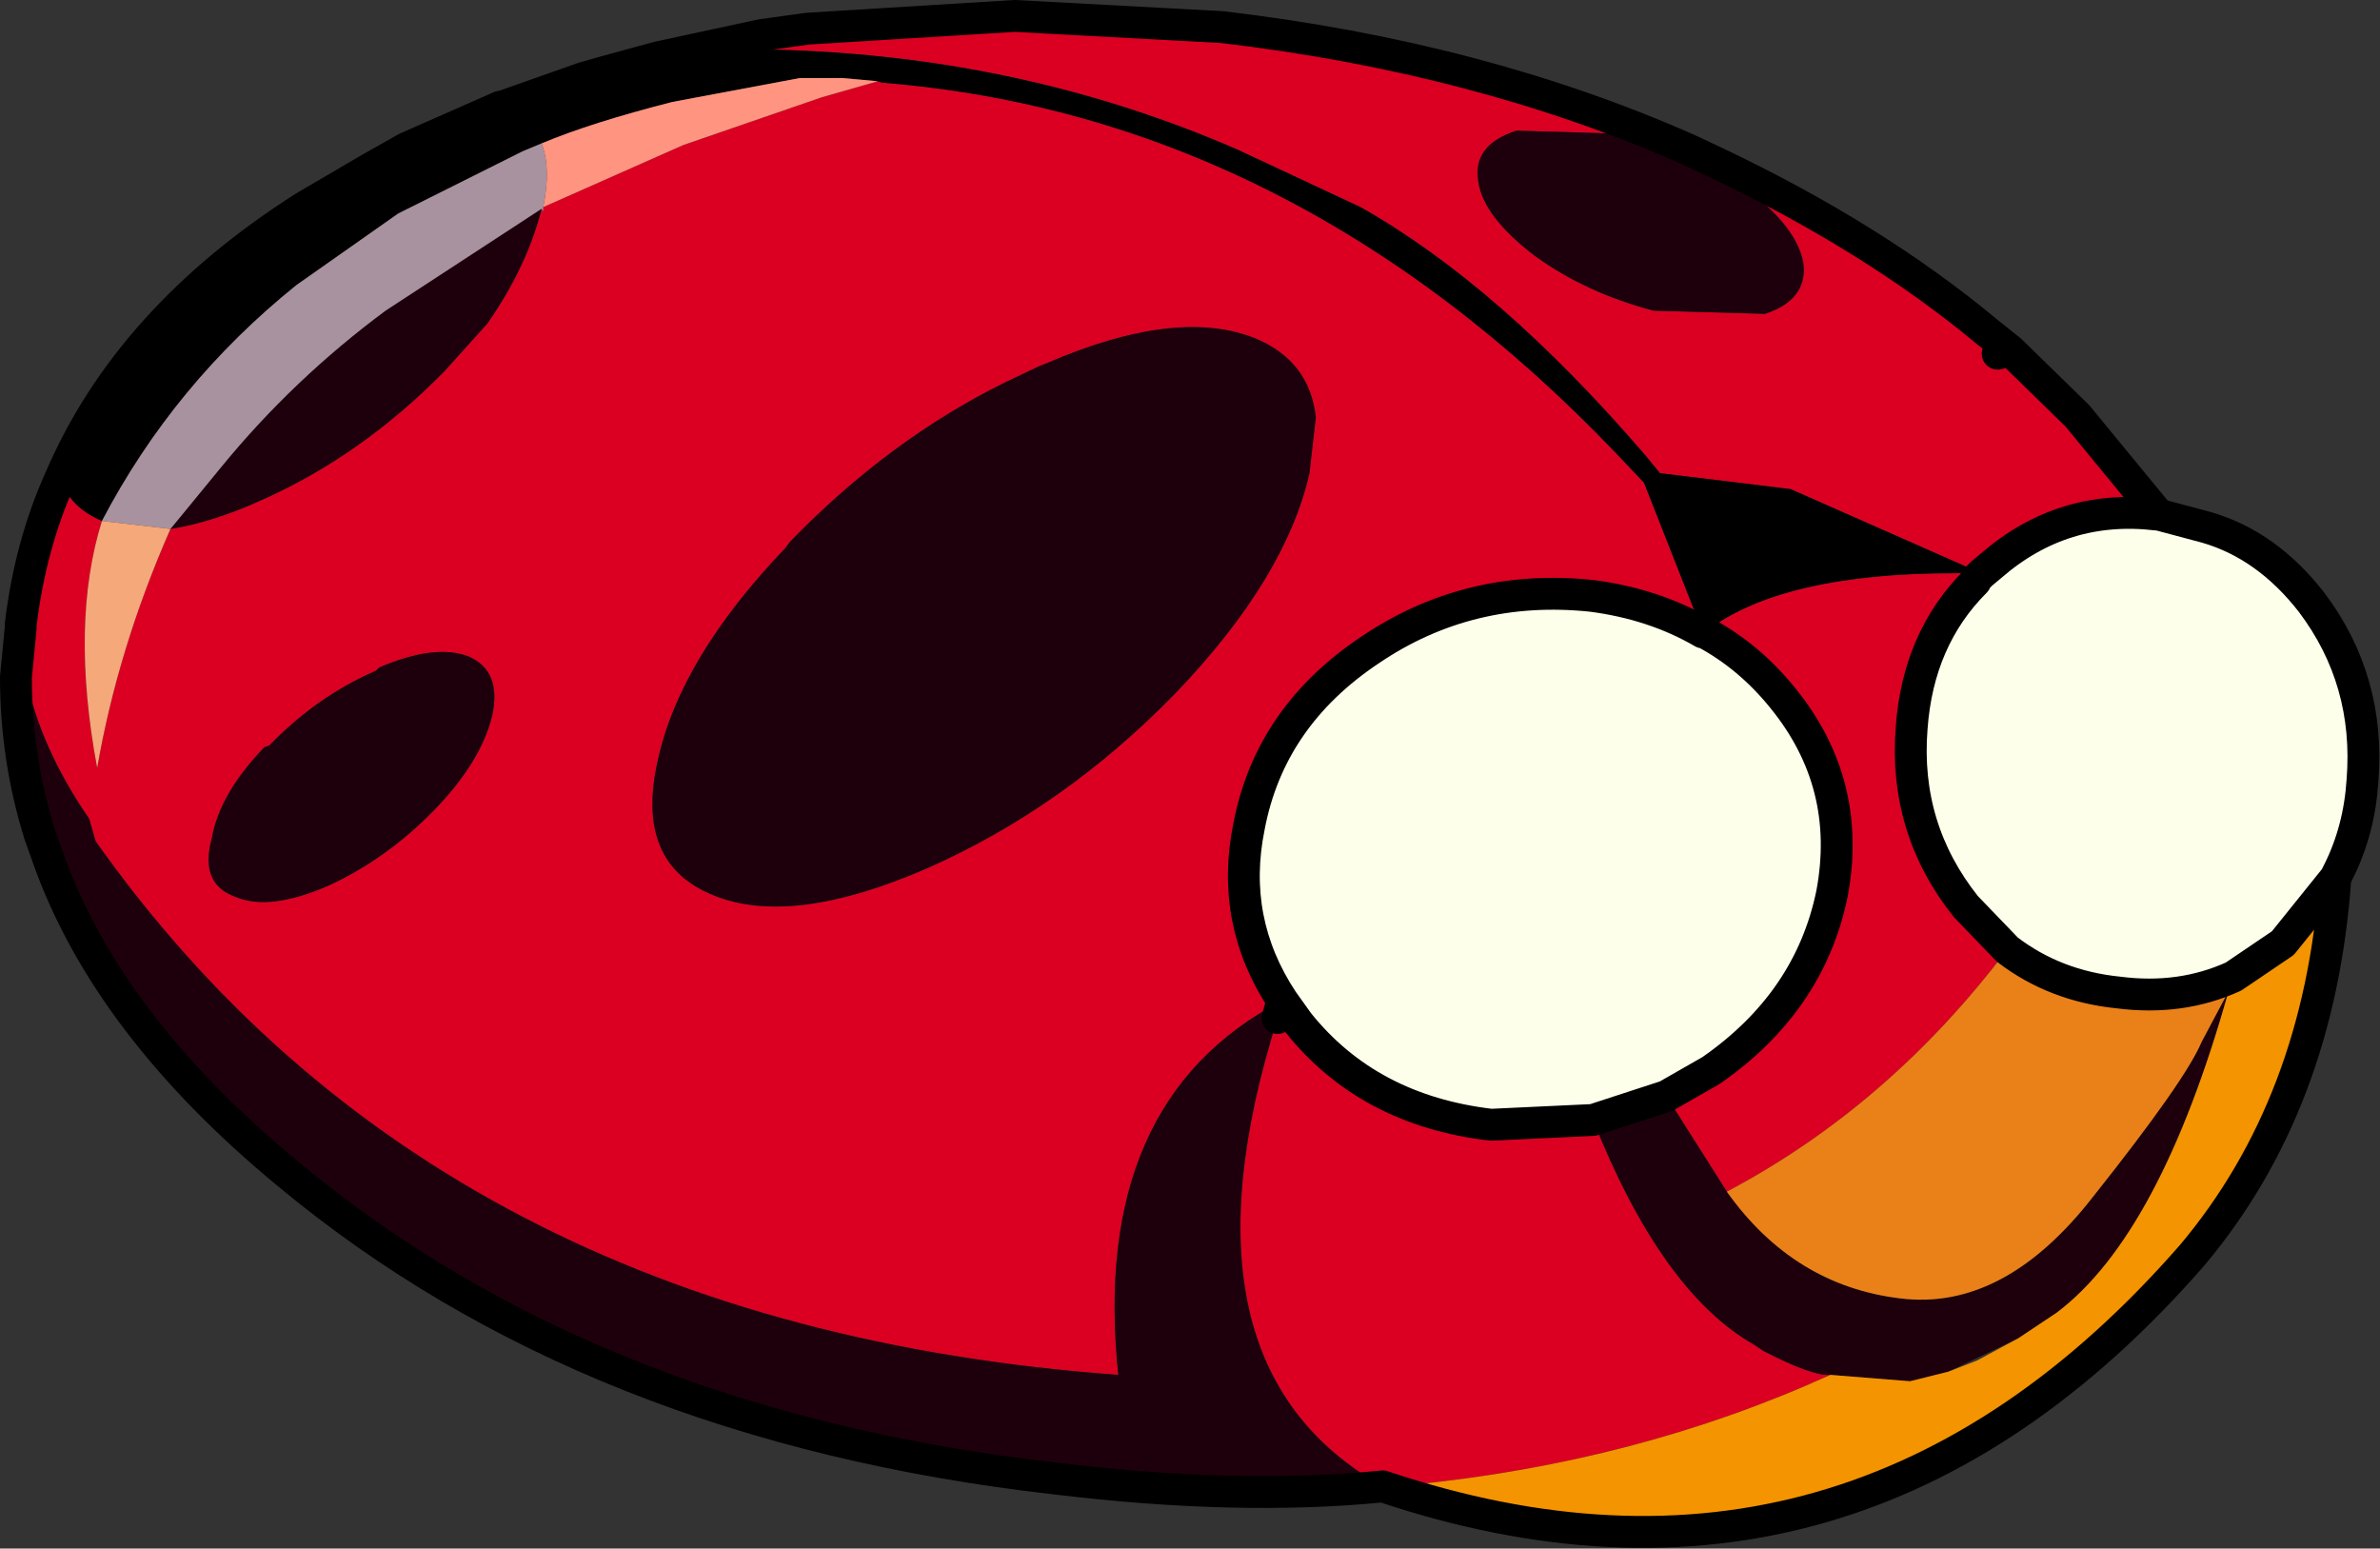
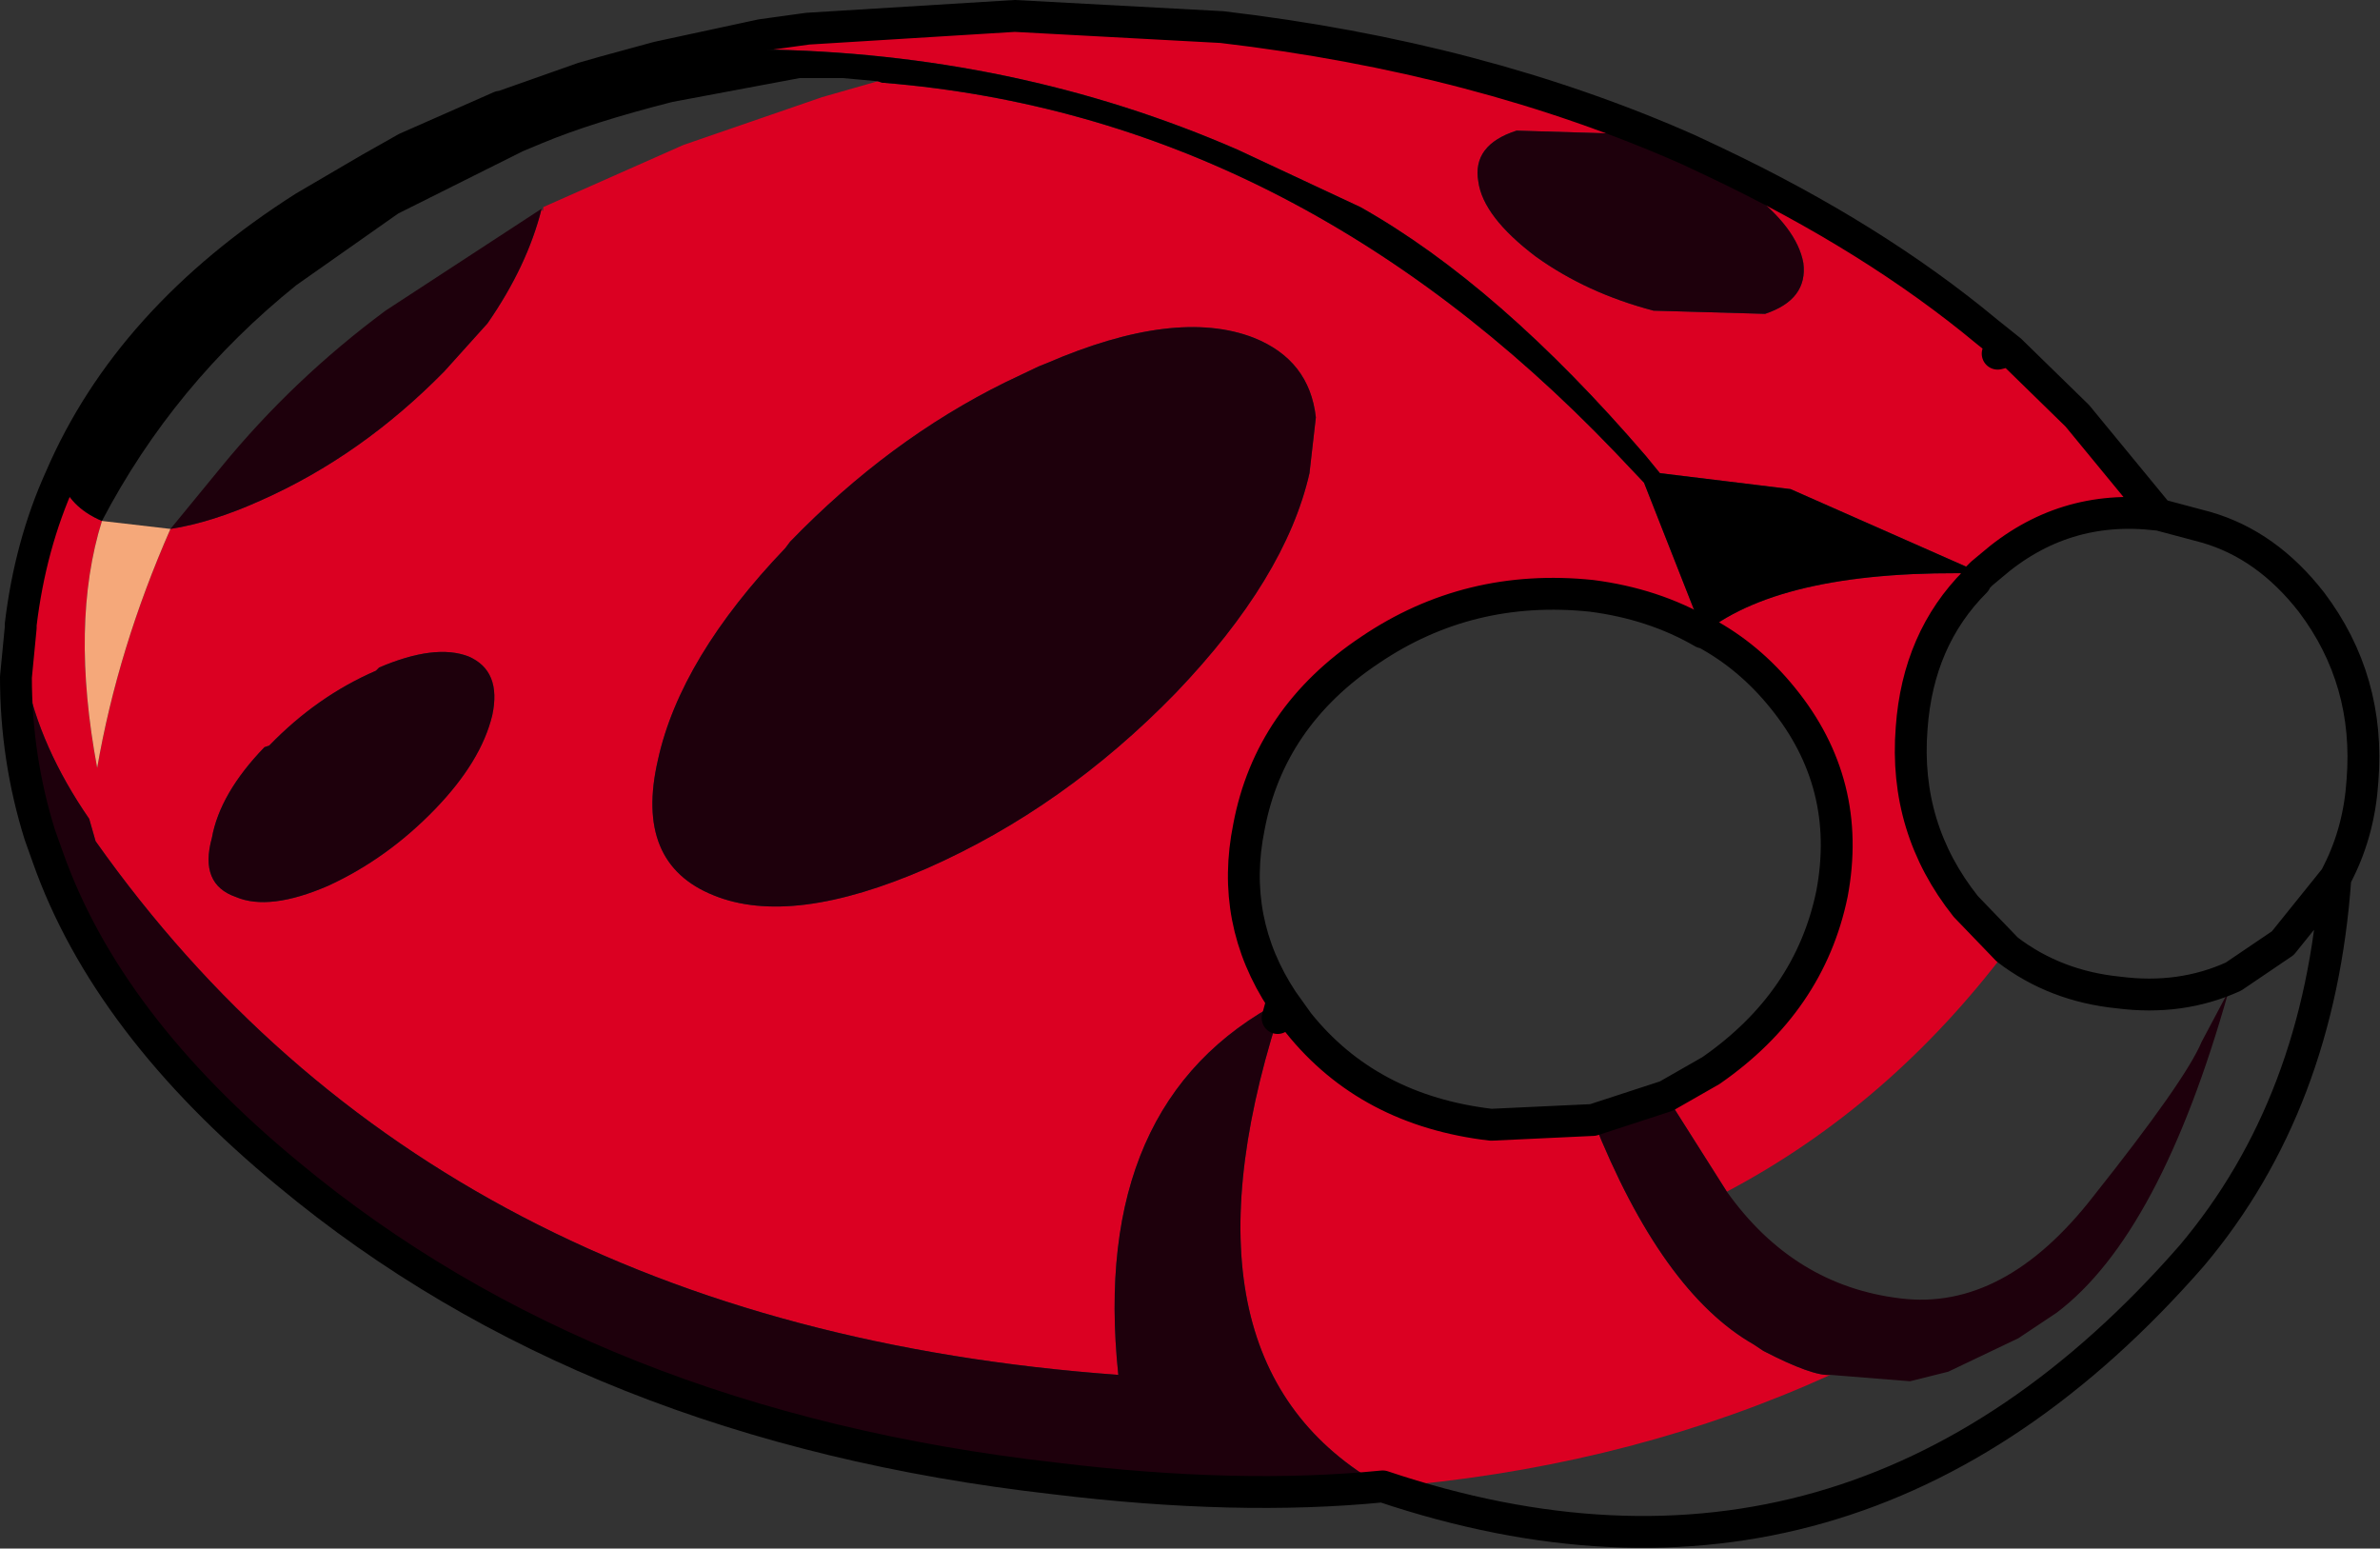
<svg xmlns="http://www.w3.org/2000/svg" height="48.6px" width="74.7px">
  <rect width="100%" height="100%" fill="#333333" stroke="none" />
  <g transform="matrix(1.0, 0.0, 0.0, 1.0, 39.4, 23.9)">
    <path d="M13.55 -19.0 L11.65 -19.7 11.55 -19.7 8.2 -19.8 Q6.8 -19.35 7.0 -18.2 7.15 -17.1 8.8 -15.85 10.4 -14.7 12.5 -14.15 L16.0 -14.05 Q17.35 -14.5 17.2 -15.65 17.0 -16.75 15.5 -17.9 L15.35 -17.95 15.15 -18.1 14.35 -18.6 14.35 -18.65 13.6 -19.2 13.55 -19.0 M-14.05 -23.0 L-7.55 -23.4 -1.05 -23.05 Q7.05 -22.1 13.6 -19.2 L14.45 -18.8 Q19.4 -16.45 22.95 -13.5 L23.3 -12.8 23.7 -12.9 25.8 -10.85 28.35 -7.75 28.3 -7.75 Q25.35 -8.1 23.1 -6.15 L22.8 -5.9 22.6 -5.7 22.6 -5.65 Q20.8 -3.85 20.6 -1.05 20.35 2.1 22.3 4.55 L23.6 5.9 Q19.9 10.8 14.8 13.5 L12.9 10.5 14.3 9.7 Q17.4 7.55 18.1 4.15 18.75 0.7 16.55 -2.0 15.5 -3.3 14.1 -4.05 16.65 -6.05 22.8 -5.9 L16.8 -8.55 12.7 -9.05 12.25 -9.6 Q7.65 -14.95 3.3 -17.4 L-0.55 -19.2 Q-7.55 -22.25 -15.6 -22.35 L-16.3 -22.2 Q-16.4 -22.4 -16.4 -22.2 L-18.6 -21.7 -20.4 -21.65 -18.75 -22.1 -15.5 -22.8 -14.05 -23.0 -15.5 -22.8 -14.05 -23.0 M-38.75 -4.2 L-38.75 -4.3 Q-38.45 -6.8 -37.5 -8.9 -37.25 -8.0 -36.2 -7.55 -37.2 -4.35 -36.35 0.2 -35.7 -3.55 -34.05 -7.3 -32.75 -7.5 -31.2 -8.2 -28.05 -9.6 -25.45 -12.25 L-24.1 -13.75 Q-22.85 -15.55 -22.4 -17.35 -22.35 -17.2 -22.35 -17.35 L-22.35 -17.4 -17.95 -19.35 -13.6 -20.85 -11.85 -21.35 -11.7 -21.3 -11.6 -21.3 -11.65 -21.3 Q1.2 -20.25 11.3 -9.7 L12.2 -8.75 14.05 -4.05 Q12.5 -4.95 10.55 -5.2 6.7 -5.6 3.6 -3.5 0.45 -1.4 -0.2 2.05 -0.8 5.0 0.85 7.5 -5.2 10.65 -4.3 19.25 -25.65 17.7 -36.4 2.5 L-36.6 1.8 Q-38.15 -0.45 -38.6 -2.7 L-38.75 -4.2 M1.7 -9.05 L1.9 -10.8 Q1.7 -12.6 -0.05 -13.3 -2.5 -14.25 -6.55 -12.5 L-6.8 -12.4 -7.85 -11.9 Q-11.5 -10.1 -14.6 -6.9 L-14.75 -6.7 Q-18.05 -3.25 -18.75 -0.05 -19.5 3.2 -17.0 4.2 -14.55 5.2 -10.3 3.35 -6.0 1.45 -2.5 -2.15 0.95 -5.75 1.7 -9.05 M10.6 11.25 Q12.75 16.65 15.65 18.3 L15.95 18.5 Q17.5 19.3 18.05 19.25 12.0 22.0 4.9 22.7 L4.0 22.75 Q-2.75 18.95 0.7 8.05 L1.35 8.2 Q3.55 10.95 7.4 11.4 L10.6 11.25 M-24.7 -3.3 Q-25.75 -3.7 -27.5 -2.95 L-27.6 -2.85 Q-29.45 -2.05 -30.95 -0.5 L-31.1 -0.45 Q-32.5 1.0 -32.75 2.4 -33.15 3.85 -32.0 4.25 -30.95 4.7 -29.1 3.9 -27.25 3.05 -25.75 1.5 -24.3 0.0 -23.95 -1.45 -23.65 -2.85 -24.7 -3.3" fill="#db0022" fill-rule="evenodd" stroke="none" />
-     <path d="M13.55 -19.0 L14.35 -18.65 14.35 -18.6 15.15 -18.1 15.35 -17.95 15.5 -17.9 Q17.0 -16.75 17.2 -15.65 17.35 -14.5 16.0 -14.05 L12.5 -14.15 Q10.4 -14.7 8.8 -15.85 7.15 -17.1 7.0 -18.2 6.8 -19.35 8.2 -19.8 L11.55 -19.7 11.65 -19.7 13.55 -19.0 M4.0 22.75 Q-0.55 23.2 -6.3 22.5 -20.85 20.85 -30.35 12.95 -36.05 8.25 -37.9 3.0 L-38.15 2.3 Q-38.9 -0.1 -38.9 -2.65 L-38.6 -2.7 Q-38.15 -0.45 -36.6 1.8 L-36.4 2.5 Q-25.65 17.7 -4.3 19.25 -5.2 10.65 0.85 7.5 L0.7 8.05 Q-2.75 18.95 4.0 22.75 M1.7 -9.05 Q0.95 -5.75 -2.5 -2.15 -6.0 1.45 -10.3 3.35 -14.55 5.2 -17.0 4.2 -19.5 3.2 -18.75 -0.05 -18.05 -3.25 -14.75 -6.7 L-14.6 -6.9 Q-11.5 -10.1 -7.85 -11.9 L-6.8 -12.4 -6.55 -12.5 Q-2.5 -14.25 -0.05 -13.3 1.7 -12.6 1.9 -10.8 L1.7 -9.05 M-22.4 -17.35 Q-22.85 -15.55 -24.1 -13.75 L-25.45 -12.25 Q-28.05 -9.6 -31.2 -8.2 -32.75 -7.5 -34.05 -7.3 L-32.45 -9.25 Q-30.2 -12.0 -27.3 -14.15 L-22.4 -17.35 M22.8 -5.9 L22.85 -5.9 22.8 -5.9 M14.8 13.5 Q16.9 16.45 20.25 16.85 23.5 17.25 26.3 13.65 29.2 10.0 29.7 8.8 L30.55 7.2 Q28.4 14.85 25.15 17.3 L23.95 18.1 21.75 19.15 20.55 19.45 18.05 19.25 Q17.5 19.3 15.95 18.5 L15.65 18.3 Q12.75 16.65 10.6 11.25 L12.9 10.5 14.8 13.5 M-24.7 -3.3 Q-23.65 -2.85 -23.95 -1.45 -24.3 0.0 -25.75 1.5 -27.25 3.05 -29.1 3.9 -30.95 4.7 -32.0 4.25 -33.15 3.85 -32.75 2.4 -32.5 1.0 -31.1 -0.45 L-30.95 -0.5 Q-29.45 -2.05 -27.6 -2.85 L-27.5 -2.95 Q-25.75 -3.7 -24.7 -3.3" fill="#1e000c" fill-rule="evenodd" stroke="none" />
-     <path d="M28.35 -7.75 L29.85 -7.35 Q31.75 -6.8 33.15 -5.0 35.0 -2.55 34.75 0.6 34.65 2.15 34.0 3.45 L33.9 3.65 32.25 5.7 30.7 6.75 Q29.05 7.5 27.1 7.25 25.1 7.05 23.6 5.9 L22.3 4.55 Q20.35 2.1 20.6 -1.05 20.8 -3.85 22.6 -5.65 L22.6 -5.7 22.8 -5.9 23.1 -6.15 Q25.35 -8.1 28.3 -7.75 L28.35 -7.75 M0.85 7.5 Q-0.8 5.0 -0.2 2.05 0.45 -1.4 3.6 -3.5 6.7 -5.6 10.55 -5.2 12.5 -4.95 14.05 -4.05 L14.1 -4.05 Q15.5 -3.3 16.55 -2.0 18.75 0.7 18.1 4.15 17.4 7.55 14.3 9.7 L12.9 10.5 10.6 11.25 7.4 11.4 Q3.55 10.95 1.35 8.2 L0.85 7.5 M22.8 -5.9 L22.85 -5.9 22.8 -5.9" fill="#feffea" fill-rule="evenodd" stroke="none" />
+     <path d="M13.55 -19.0 L14.35 -18.65 14.35 -18.6 15.15 -18.1 15.35 -17.95 15.5 -17.9 Q17.0 -16.75 17.2 -15.65 17.35 -14.5 16.0 -14.05 L12.5 -14.15 Q10.4 -14.7 8.8 -15.85 7.15 -17.1 7.0 -18.2 6.8 -19.35 8.2 -19.8 L11.55 -19.7 11.65 -19.7 13.55 -19.0 M4.0 22.75 Q-0.55 23.2 -6.3 22.5 -20.85 20.85 -30.35 12.95 -36.05 8.25 -37.9 3.0 L-38.15 2.3 Q-38.9 -0.1 -38.9 -2.65 L-38.6 -2.7 Q-38.15 -0.45 -36.6 1.8 L-36.4 2.5 Q-25.65 17.7 -4.3 19.25 -5.2 10.65 0.85 7.5 L0.7 8.05 Q-2.75 18.95 4.0 22.75 M1.7 -9.05 Q0.95 -5.75 -2.5 -2.15 -6.0 1.45 -10.3 3.35 -14.55 5.2 -17.0 4.2 -19.5 3.2 -18.75 -0.05 -18.05 -3.25 -14.75 -6.7 L-14.6 -6.9 Q-11.5 -10.1 -7.85 -11.9 L-6.8 -12.4 -6.55 -12.5 Q-2.5 -14.25 -0.05 -13.3 1.7 -12.6 1.9 -10.8 M-22.4 -17.35 Q-22.85 -15.55 -24.1 -13.75 L-25.45 -12.25 Q-28.05 -9.6 -31.2 -8.2 -32.75 -7.5 -34.05 -7.3 L-32.45 -9.25 Q-30.2 -12.0 -27.3 -14.15 L-22.4 -17.35 M22.8 -5.9 L22.85 -5.9 22.8 -5.9 M14.8 13.5 Q16.9 16.45 20.25 16.85 23.5 17.25 26.3 13.65 29.2 10.0 29.7 8.8 L30.55 7.2 Q28.4 14.85 25.15 17.3 L23.95 18.1 21.75 19.15 20.55 19.45 18.05 19.25 Q17.5 19.3 15.95 18.5 L15.65 18.3 Q12.75 16.65 10.6 11.25 L12.9 10.5 14.8 13.5 M-24.7 -3.3 Q-23.65 -2.85 -23.95 -1.45 -24.3 0.0 -25.75 1.5 -27.25 3.05 -29.1 3.9 -30.95 4.7 -32.0 4.25 -33.15 3.85 -32.75 2.4 -32.5 1.0 -31.1 -0.45 L-30.95 -0.5 Q-29.45 -2.05 -27.6 -2.85 L-27.5 -2.95 Q-25.75 -3.7 -24.7 -3.3" fill="#1e000c" fill-rule="evenodd" stroke="none" />
    <path d="M-37.5 -8.9 Q-35.35 -13.9 -29.85 -17.4 L-27.8 -18.6 -26.65 -19.25 -23.7 -20.55 -23.65 -20.55 -21.1 -21.45 -20.4 -21.65 -18.6 -21.7 -16.4 -22.2 Q-16.4 -22.4 -16.3 -22.2 L-15.6 -22.35 Q-7.55 -22.25 -0.55 -19.2 L3.3 -17.4 Q7.65 -14.95 12.25 -9.6 L12.7 -9.05 16.8 -8.55 22.8 -5.9 Q16.65 -6.05 14.1 -4.05 L14.05 -4.05 12.2 -8.75 11.3 -9.7 Q1.2 -20.25 -11.65 -21.3 L-11.6 -21.3 -11.7 -21.3 -11.85 -21.35 -12.95 -21.45 -14.3 -21.45 -18.3 -20.7 Q-20.85 -20.05 -22.4 -19.4 L-23.0 -19.15 -26.9 -17.2 -30.1 -14.95 Q-33.95 -11.85 -36.2 -7.55 -37.25 -8.0 -37.5 -8.9" fill="#000000" fill-rule="evenodd" stroke="none" />
-     <path d="M23.6 5.9 Q25.1 7.05 27.1 7.25 29.05 7.5 30.7 6.75 L30.55 7.2 29.7 8.8 Q29.2 10.0 26.3 13.65 23.5 17.25 20.25 16.85 16.9 16.45 14.8 13.5 19.9 10.8 23.6 5.9" fill="#ea8118" fill-rule="evenodd" stroke="none" />
-     <path d="M33.9 3.65 Q33.4 10.75 29.4 15.5 18.75 27.7 4.0 22.75 L4.9 22.7 Q12.0 22.0 18.05 19.25 L20.55 19.45 21.75 19.15 22.65 18.8 23.95 18.1 25.15 17.3 Q28.4 14.85 30.55 7.2 L30.7 6.75 32.25 5.7 33.9 3.65" fill="#f49400" fill-rule="evenodd" stroke="none" />
-     <path d="M-22.35 -17.4 L-22.35 -17.35 Q-22.35 -17.2 -22.4 -17.35 L-27.3 -14.15 Q-30.2 -12.0 -32.45 -9.25 L-34.05 -7.3 -36.2 -7.55 Q-33.95 -11.85 -30.1 -14.95 L-26.9 -17.2 -23.0 -19.15 -22.4 -19.4 Q-22.1 -18.6 -22.35 -17.4" fill="#a8929f" fill-rule="evenodd" stroke="none" />
-     <path d="M-11.85 -21.35 L-13.6 -20.85 -17.95 -19.35 -22.35 -17.4 Q-22.1 -18.6 -22.4 -19.4 -20.85 -20.05 -18.3 -20.7 L-14.3 -21.45 -12.95 -21.45 -11.85 -21.35" fill="#ff9480" fill-rule="evenodd" stroke="none" />
    <path d="M-34.05 -7.3 Q-35.7 -3.55 -36.35 0.2 -37.2 -4.35 -36.2 -7.55 L-34.05 -7.3" fill="#f5a87a" fill-rule="evenodd" stroke="none" />
    <path d="M-14.05 -23.0 L-7.55 -23.4 -1.05 -23.05 Q7.05 -22.1 13.6 -19.2 L14.45 -18.8 Q19.4 -16.45 22.95 -13.5 L23.7 -12.9 25.8 -10.85 28.35 -7.75 29.85 -7.35 Q31.75 -6.8 33.15 -5.0 35.0 -2.55 34.75 0.6 34.65 2.15 34.0 3.45 L33.9 3.65 Q33.4 10.75 29.4 15.5 18.75 27.7 4.0 22.75 -0.55 23.2 -6.3 22.5 -20.85 20.85 -30.35 12.95 -36.05 8.25 -37.9 3.0 L-38.15 2.3 Q-38.9 -0.1 -38.9 -2.65 L-38.75 -4.2 -38.75 -4.3 Q-38.45 -6.8 -37.5 -8.9 -35.35 -13.9 -29.85 -17.4 L-27.8 -18.6 -26.65 -19.25 -23.7 -20.55 -23.65 -20.55 -21.1 -21.45 -20.4 -21.65 -18.75 -22.1 -15.5 -22.8 -14.05 -23.0 -15.5 -22.8 M0.85 7.5 Q-0.8 5.0 -0.2 2.05 0.45 -1.4 3.6 -3.5 6.7 -5.6 10.55 -5.2 12.5 -4.95 14.05 -4.05 L14.1 -4.05 Q15.5 -3.3 16.55 -2.0 18.75 0.7 18.1 4.15 17.4 7.55 14.3 9.7 L12.9 10.5 10.6 11.25 7.4 11.4 Q3.55 10.95 1.35 8.2 L0.85 7.5 0.7 8.05 M22.8 -5.9 L23.1 -6.15 Q25.35 -8.1 28.3 -7.75 L28.35 -7.75 M23.3 -12.8 L23.7 -12.9 M22.8 -5.9 L22.6 -5.7 22.6 -5.65 Q20.8 -3.85 20.6 -1.05 20.35 2.1 22.3 4.55 L23.6 5.9 Q25.1 7.05 27.1 7.25 29.05 7.5 30.7 6.75 L32.25 5.7 33.9 3.65" fill="none" stroke="#000000" stroke-linecap="round" stroke-linejoin="round" stroke-width="1.0" />
  </g>
</svg>